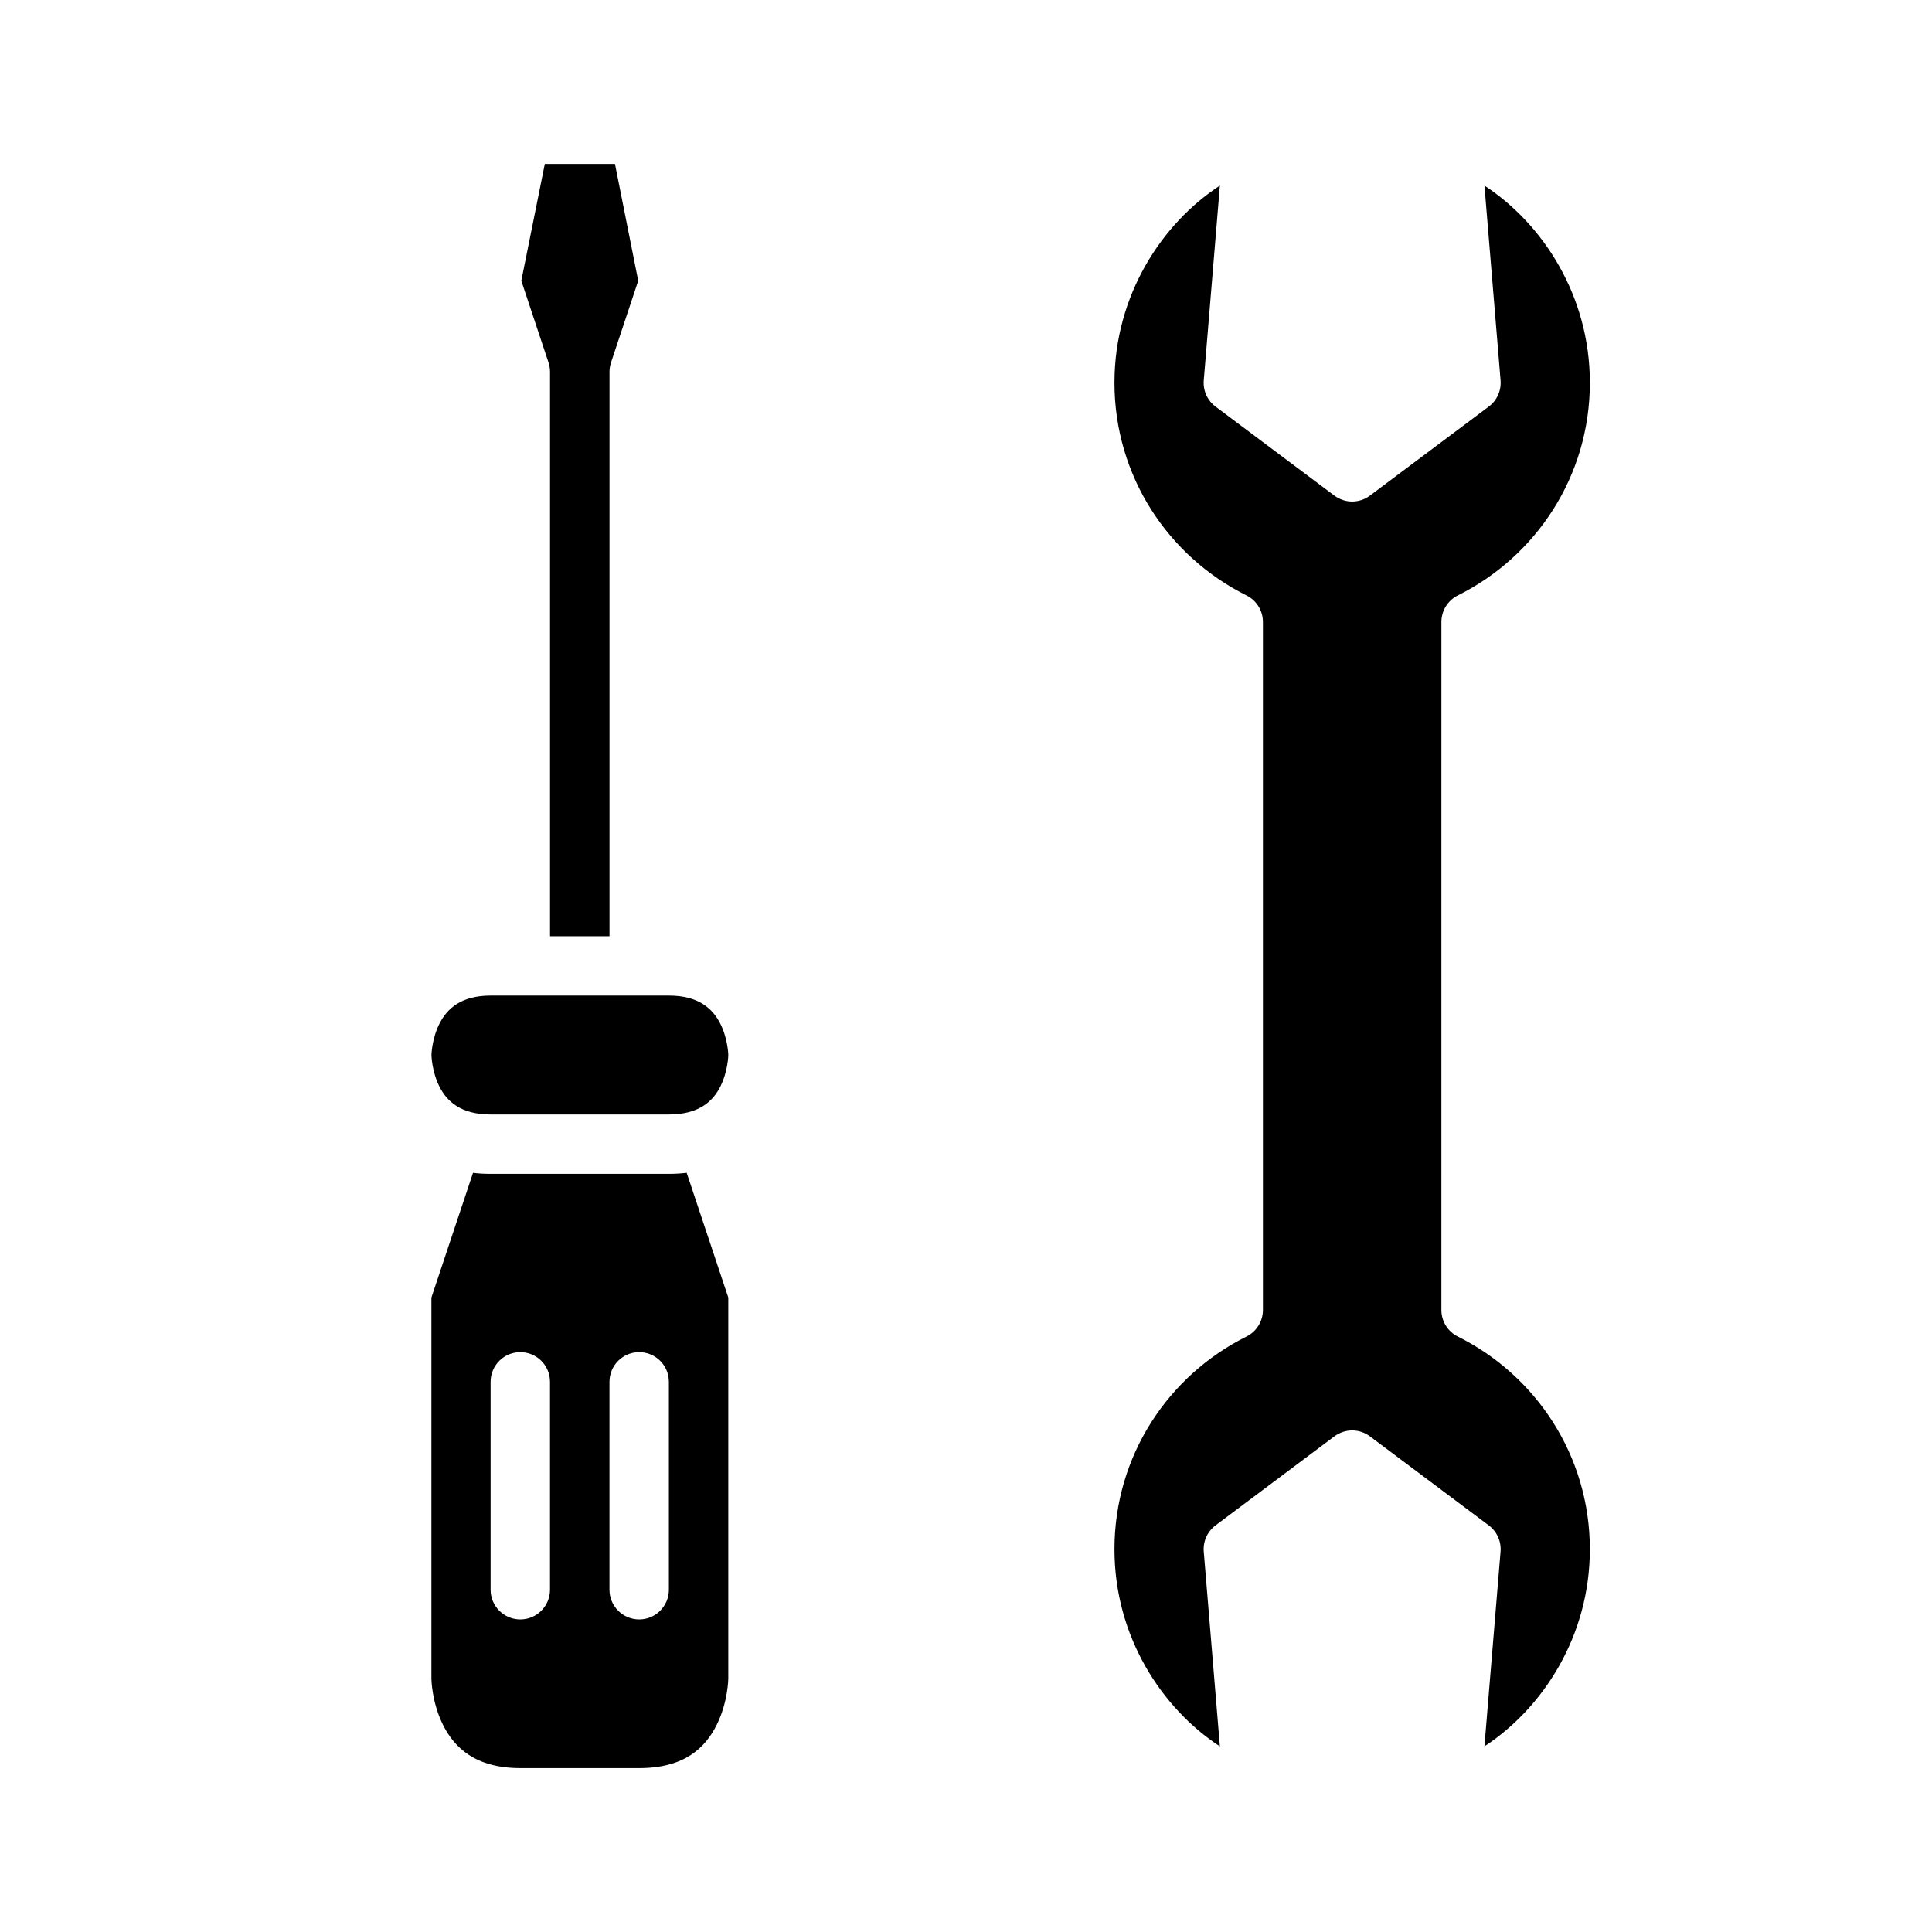
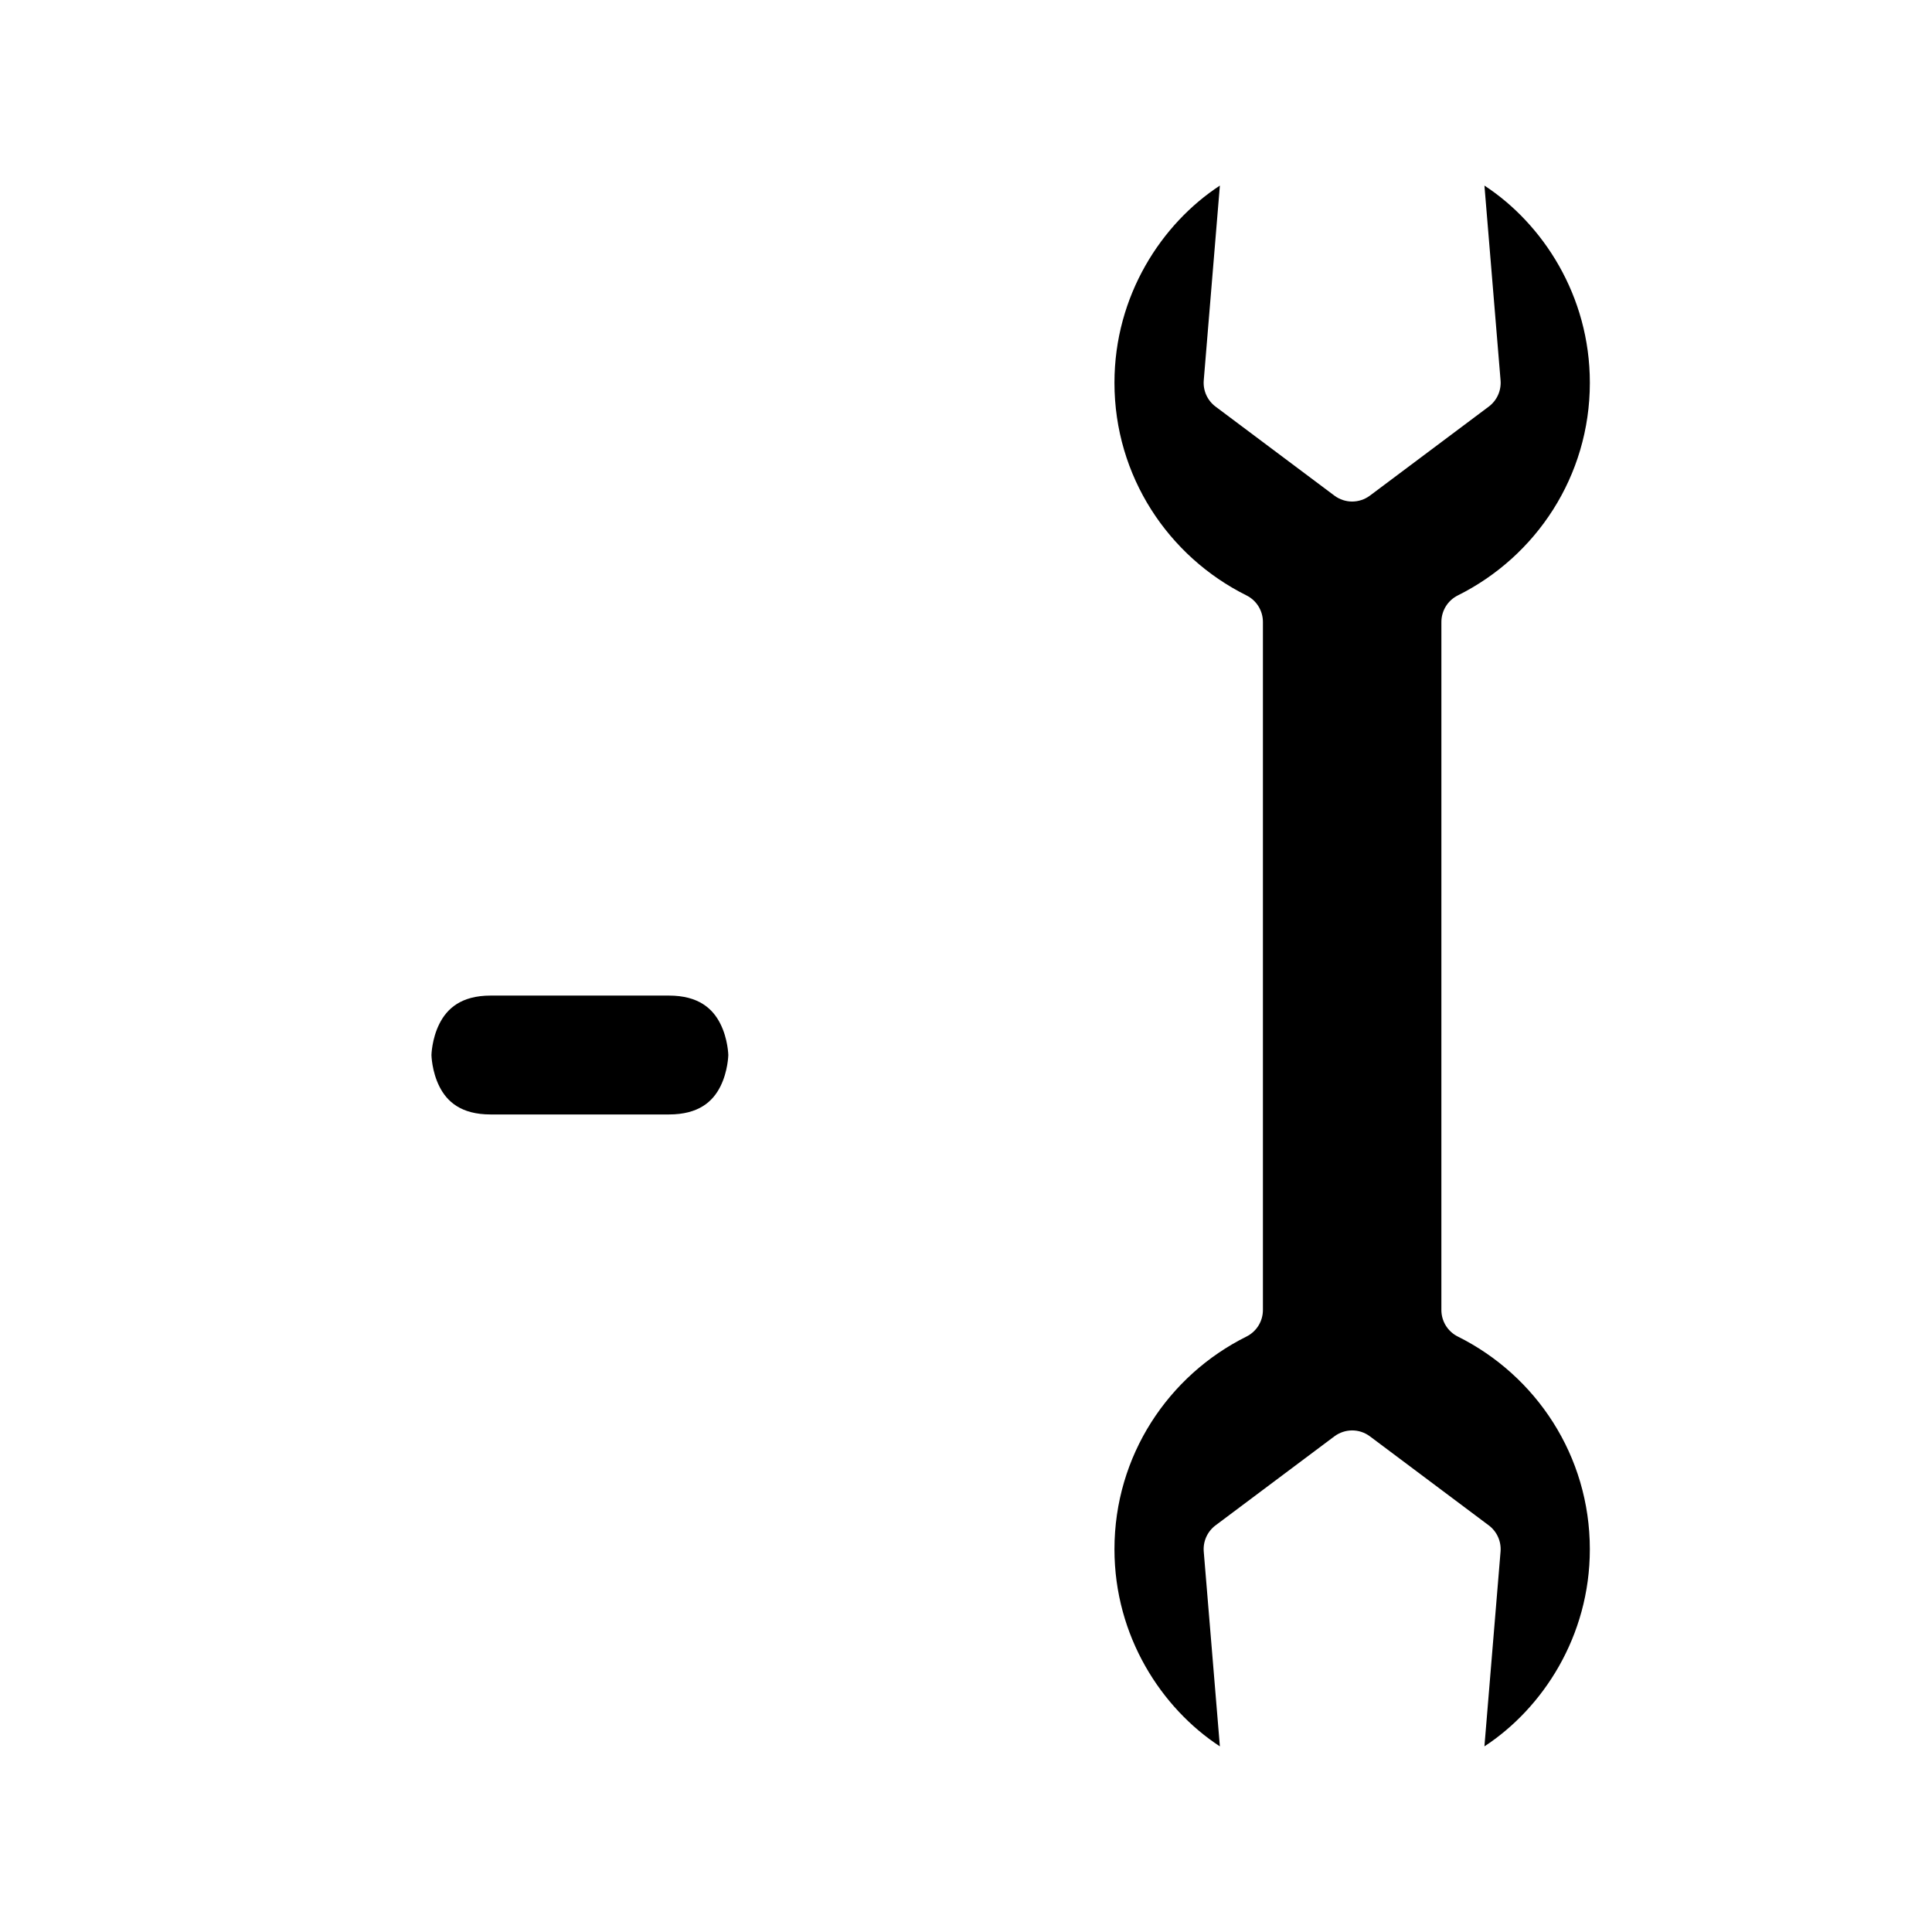
<svg xmlns="http://www.w3.org/2000/svg" fill="#000000" width="800px" height="800px" version="1.1" viewBox="144 144 512 512">
  <g>
    <path d="m525.98 491.17c0.004 2.981 1.684 5.695 4.352 7.027 20.719 10.316 34.992 31.598 34.992 56.363 0 23.105-12.5 42.148-27.938 52.246l4.273-51.598c0.23-2.711-0.957-5.356-3.137-6.981l-31.484-23.586c-1.391-1.039-3.055-1.566-4.703-1.566-1.648 0.004-3.312 0.531-4.703 1.566l-31.488 23.586c-2.18 1.625-3.367 4.269-3.137 6.981l4.273 51.598c-15.438-10.098-27.938-29.141-27.938-52.246 0-24.77 14.273-46.051 34.992-56.363 2.668-1.332 4.348-4.047 4.352-7.027v-182.35c-0.004-2.981-1.684-5.695-4.352-7.027-20.719-10.316-34.992-31.598-34.992-56.363 0-23.105 12.5-42.148 27.938-52.246l-4.273 51.598c-0.23 2.711 0.957 5.356 3.137 6.981l31.488 23.586c1.391 1.039 3.055 1.566 4.703 1.566 1.648-0.004 3.312-0.531 4.703-1.566l31.488-23.586c2.18-1.625 3.367-4.269 3.137-6.981l-4.273-51.598c15.438 10.098 27.938 29.141 27.938 52.246 0 24.77-14.273 46.051-34.992 56.363-2.668 1.332-4.348 4.047-4.352 7.027" />
-     <path d="m325.98 454.81c-1.496 0.172-3.062 0.273-4.723 0.273h-47.246c-1.641 0-3.184-0.09-4.66-0.262l-11.023 33.043v101.04s0.078 6.215 3.074 12.211c3 5.992 8.531 11.453 20.512 11.453h31.504c12.062 0 17.512-5.461 20.512-11.453 2.996-5.996 3.074-12.211 3.074-12.211v-101.04zm-44.066 47.523c4.324 0.016 7.824 3.516 7.84 7.84v55.152c-0.016 4.32-3.516 7.824-7.84 7.84-2.086 0.008-4.094-0.812-5.574-2.285-1.484-1.469-2.32-3.469-2.328-5.555v-55.152c0.008-2.086 0.844-4.086 2.328-5.559 1.48-1.469 3.488-2.289 5.574-2.281zm31.504 0c4.324 0.016 7.824 3.516 7.84 7.84v55.152c-0.016 4.32-3.516 7.824-7.84 7.84-2.09 0.008-4.094-0.812-5.574-2.285-1.484-1.469-2.32-3.469-2.328-5.555v-55.152c0.008-2.086 0.844-4.086 2.328-5.559 1.48-1.469 3.484-2.289 5.574-2.281z" />
    <path d="m274.02 407.84h47.246c7.887 0 11.641 3.477 13.652 7.504 2.012 4.027 2.09 8.258 2.09 8.258s-0.078 4.277-2.09 8.301c-2.012 4.027-5.766 7.441-13.652 7.441h-47.246c-7.844 0-11.578-3.414-13.59-7.441s-2.09-8.301-2.09-8.301 0.078-4.231 2.09-8.258 5.746-7.504 13.59-7.504z" />
-     <path d="m288.38 187.44h18.59l6.164 30.965-7.211 21.68c-0.266 0.809-0.402 1.656-0.398 2.508v149.51h-15.762v-149.51c0.004-0.852-0.129-1.699-0.398-2.508l-7.211-21.68z" />
  </g>
</svg>